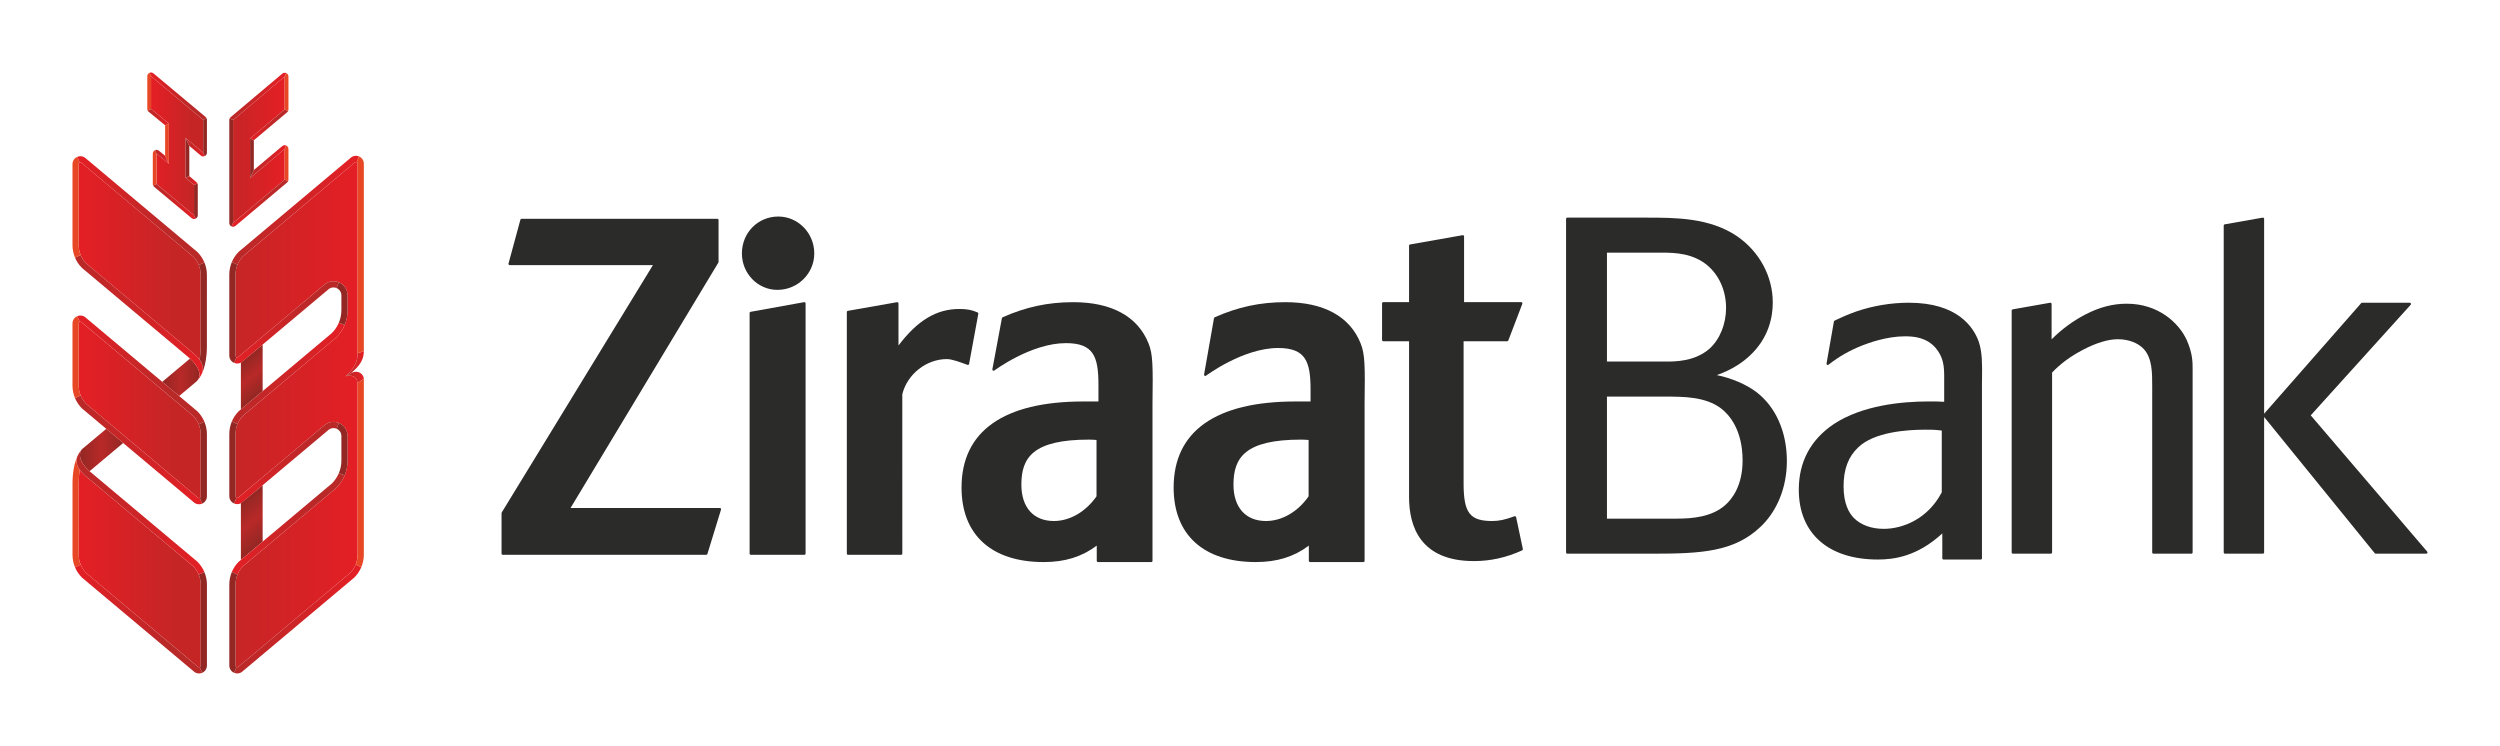
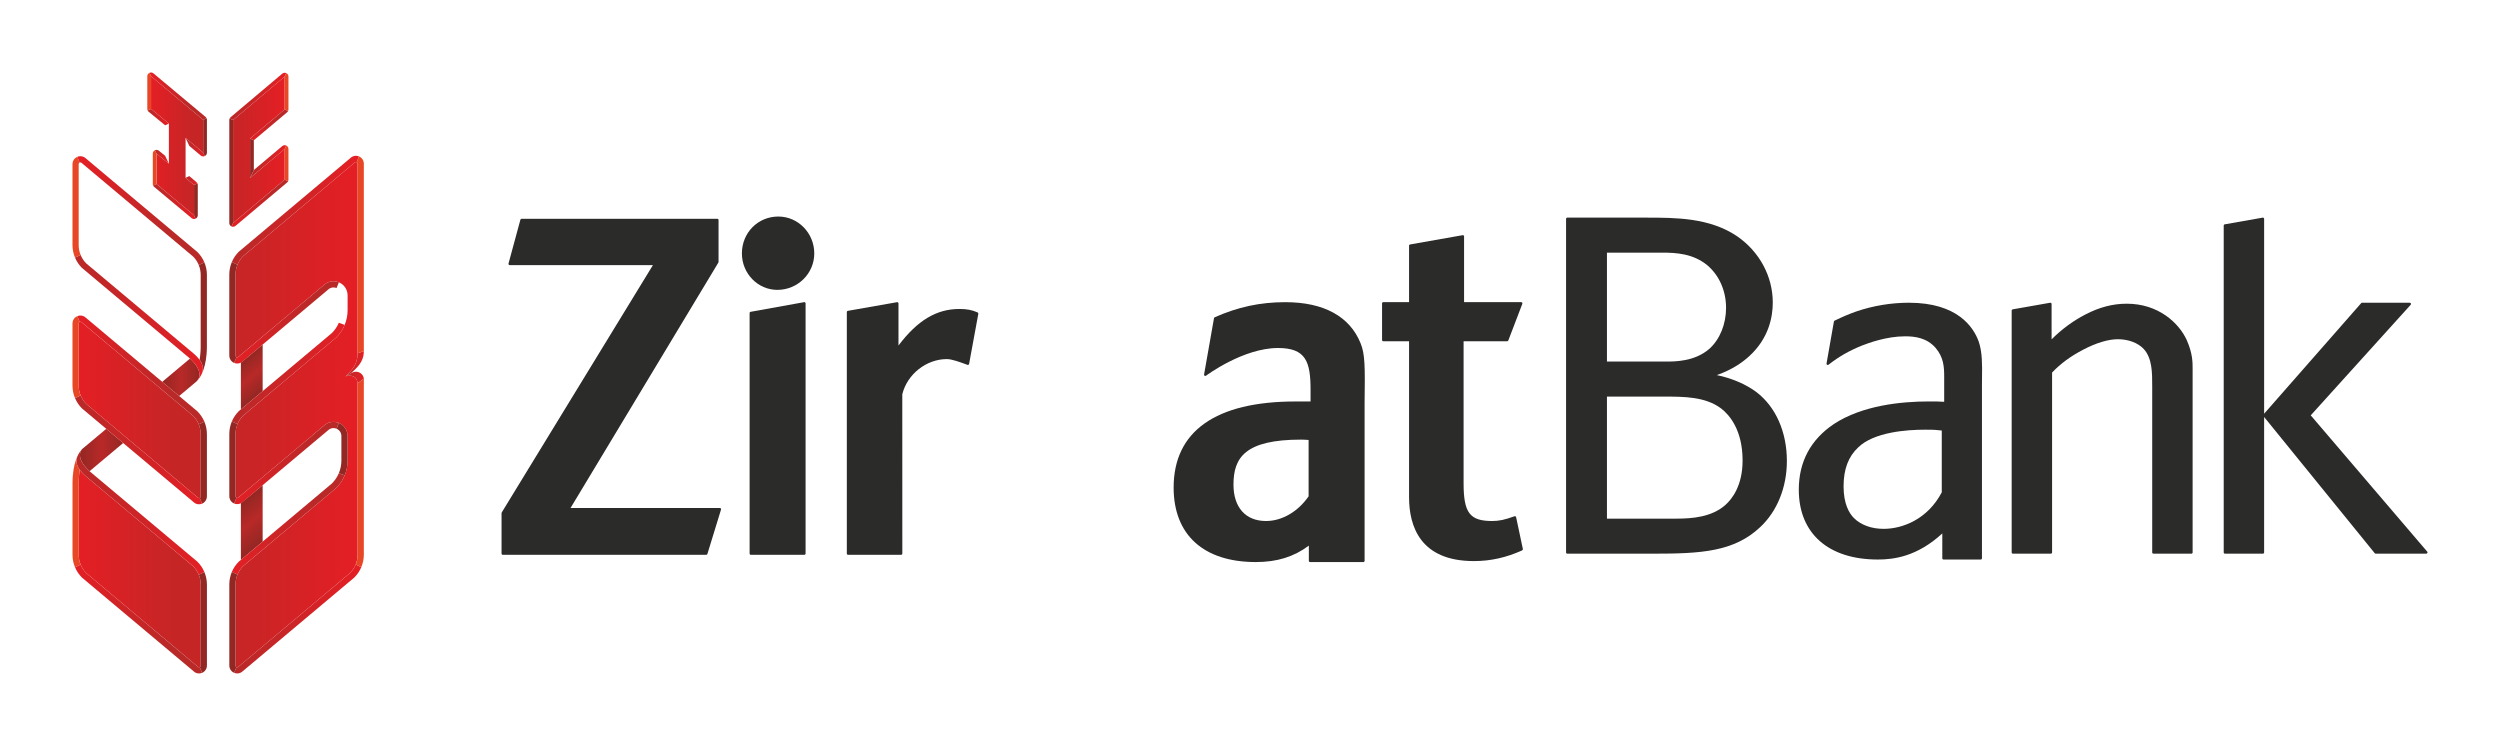
<svg xmlns="http://www.w3.org/2000/svg" xmlns:ns1="http://www.inkscape.org/namespaces/inkscape" xmlns:ns2="http://sodipodi.sourceforge.net/DTD/sodipodi-0.dtd" version="1.1" width="689.857" height="205.835" id="svg2" xml:space="preserve" ns1:version="0.91 r13725" ns2:docname="TC_ZiraatBank_CS5.svg">
  <ns2:namedview pagecolor="#ffffff" bordercolor="#666666" borderopacity="1" objecttolerance="10" gridtolerance="10" guidetolerance="10" ns1:pageopacity="0" ns1:pageshadow="2" ns1:window-width="1280" ns1:window-height="751" id="namedview4246" showgrid="false" fit-margin-top="20" fit-margin-left="20" fit-margin-right="20" fit-margin-bottom="20" ns1:zoom="0.73780408" ns1:cx="344.92324" ns1:cy="153.43869" ns1:window-x="0" ns1:window-y="0" ns1:window-maximized="1" ns1:current-layer="g884" />
  <defs id="defs6">
    <clipPath id="clipPath16">
-       <path d="m 138.39,346.964 c -0.047,-0.049 -0.109,-0.135 -0.109,-0.266 l 0,0 0,-17.853 c 0,-1.529 0.588,-2.963 1.656,-4.055 l 0,0 23.764,-19.938 0.055,-0.048 c 0.201,-0.176 0.707,-0.645 1.219,-1.29 l 0,0 c 0.068,0.405 0.126,0.848 0.168,1.333 l 0,0 c 0.039,0.428 0.06,0.878 0.07,1.339 l 0,0 c 0.002,0.133 0.002,16.049 0.002,16.049 l 0,0 c 0,1.524 -0.584,2.958 -1.649,4.041 l 0,0 c 0,0 -24.617,20.66 -24.644,20.688 l 0,0 c -0.049,0.051 -0.137,0.109 -0.264,0.109 l 0,0 c -0.129,0 -0.215,-0.058 -0.268,-0.109" ns1:connector-curvature="0" id="path18" />
-     </clipPath>
+       </clipPath>
    <linearGradient x1="0" y1="0" x2="1" y2="0" id="linearGradient24" gradientUnits="userSpaceOnUse" gradientTransform="matrix(26.934,0,0,-26.934,138.281,325.294)" spreadMethod="pad">
      <stop id="stop26" style="stop-color:#e41f25;stop-opacity:1" offset="0" />
      <stop id="stop28" style="stop-color:#c62526;stop-opacity:1" offset="0.765" />
      <stop id="stop30" style="stop-color:#c62526;stop-opacity:1" offset="1" />
    </linearGradient>
    <clipPath id="clipPath38">
      <path d="m 138.36,277.861 c -0.047,-0.563 -0.071,-1.151 -0.071,-1.743 l 0,0 0,-15.65 c 0,-1.518 0.584,-2.954 1.648,-4.036 l 0,0 24.555,-20.61 c 0.033,-0.026 0.063,-0.054 0.09,-0.082 l 0,0 c 0.049,-0.048 0.137,-0.11 0.264,-0.11 l 0,0 c 0.129,0 0.215,0.062 0.265,0.113 l 0,0 c 0.043,0.041 0.114,0.127 0.114,0.262 l 0,0 0,17.857 c 0,1.526 -0.593,2.965 -1.659,4.051 l 0,0 c 0,0 -23.771,19.948 -23.779,19.951 l 0,0 c -0.112,0.1 -0.687,0.601 -1.255,1.327 l 0,0 c -0.075,-0.405 -0.132,-0.846 -0.172,-1.33" ns1:connector-curvature="0" id="path40" />
    </clipPath>
    <linearGradient x1="0" y1="0" x2="1" y2="0" id="linearGradient46" gradientUnits="userSpaceOnUse" gradientTransform="matrix(26.936,0,0,-26.936,138.289,257.41)" spreadMethod="pad">
      <stop id="stop48" style="stop-color:#e41f25;stop-opacity:1" offset="0" />
      <stop id="stop50" style="stop-color:#c62526;stop-opacity:1" offset="0.765" />
      <stop id="stop52" style="stop-color:#c62526;stop-opacity:1" offset="1" />
    </linearGradient>
    <clipPath id="clipPath60">
      <path d="m 139.071,283.819 c -1.042,-1.205 -0.315,-2.68 0.474,-3.705 l 0,0 c 0.516,-0.666 1.05,-1.137 1.137,-1.21 l 0,0 7.421,6.228 -3.732,3.133 -5.3,-4.446 z" ns1:connector-curvature="0" id="path62" />
    </clipPath>
    <linearGradient x1="0" y1="0" x2="1" y2="0" id="linearGradient68" gradientUnits="userSpaceOnUse" gradientTransform="matrix(9.55,0,0,-9.55,138.554,283.584)" spreadMethod="pad">
      <stop id="stop70" style="stop-color:#932723;stop-opacity:1" offset="0" />
      <stop id="stop72" style="stop-color:#b82928;stop-opacity:1" offset="0.509" />
      <stop id="stop74" style="stop-color:#932723;stop-opacity:1" offset="1" />
    </linearGradient>
    <clipPath id="clipPath82">
      <path d="m 156.729,298.633 3.732,-3.128 3.695,3.102 c 1.434,1.251 0.653,2.882 -0.197,3.982 l 0,0 c -0.47,0.609 -0.957,1.057 -1.106,1.187 l 0,0 -6.124,-5.143 z" ns1:connector-curvature="0" id="path84" />
    </clipPath>
    <linearGradient x1="0" y1="0" x2="1" y2="0" id="linearGradient90" gradientUnits="userSpaceOnUse" gradientTransform="matrix(8.222,0,0,-8.222,156.729,299.641)" spreadMethod="pad">
      <stop id="stop92" style="stop-color:#932723;stop-opacity:1" offset="0" />
      <stop id="stop94" style="stop-color:#b82928;stop-opacity:1" offset="0.509" />
      <stop id="stop96" style="stop-color:#932723;stop-opacity:1" offset="1" />
    </linearGradient>
    <linearGradient x1="0" y1="0" x2="1" y2="0" id="linearGradient112" gradientUnits="userSpaceOnUse" gradientTransform="matrix(26.934,0,0,-26.934,138.281,292.44)" spreadMethod="pad">
      <stop id="stop114" style="stop-color:#e41f25;stop-opacity:1" offset="0" />
      <stop id="stop116" style="stop-color:#c62526;stop-opacity:1" offset="0.765" />
      <stop id="stop118" style="stop-color:#c62526;stop-opacity:1" offset="1" />
    </linearGradient>
    <linearGradient x1="0" y1="0" x2="1" y2="0" id="linearGradient134" gradientUnits="userSpaceOnUse" gradientTransform="matrix(28.047,0,0,-28.047,137.979,301.264)" spreadMethod="pad">
      <stop id="stop136" style="stop-color:#e41f25;stop-opacity:1" offset="0" />
      <stop id="stop138" style="stop-color:#b82928;stop-opacity:1" offset="0.765" />
      <stop id="stop140" style="stop-color:#b82928;stop-opacity:1" offset="1" />
    </linearGradient>
    <linearGradient x1="0" y1="0" x2="1" y2="0" id="linearGradient156" gradientUnits="userSpaceOnUse" gradientTransform="matrix(28.047,0,0,-28.047,137.475,283.622)" spreadMethod="pad">
      <stop id="stop158" style="stop-color:#b82928;stop-opacity:1" offset="0" />
      <stop id="stop160" style="stop-color:#e41f25;stop-opacity:1" offset="1" />
    </linearGradient>
    <clipPath id="clipPath168">
      <path d="m 0,595.28 793.701,0 L 793.701,0 0,0 0,595.28 Z" ns1:connector-curvature="0" id="path170" />
    </clipPath>
    <linearGradient x1="0" y1="0" x2="1" y2="0" id="linearGradient192" gradientUnits="userSpaceOnUse" gradientTransform="matrix(28.226,0,0,-28.226,137.806,270.061)" spreadMethod="pad">
      <stop id="stop194" style="stop-color:#b82928;stop-opacity:1" offset="0" />
      <stop id="stop196" style="stop-color:#e41f25;stop-opacity:1" offset="1" />
    </linearGradient>
    <clipPath id="clipPath204">
      <path d="m 0,595.28 793.701,0 L 793.701,0 0,0 0,595.28 Z" ns1:connector-curvature="0" id="path206" />
    </clipPath>
    <linearGradient x1="0" y1="0" x2="1" y2="0" id="linearGradient228" gradientUnits="userSpaceOnUse" gradientTransform="matrix(28.051,0,0,-28.051,137.477,246.272)" spreadMethod="pad">
      <stop id="stop230" style="stop-color:#e41f25;stop-opacity:1" offset="0" />
      <stop id="stop232" style="stop-color:#b82928;stop-opacity:1" offset="0.765" />
      <stop id="stop234" style="stop-color:#b82928;stop-opacity:1" offset="1" />
    </linearGradient>
    <linearGradient x1="0" y1="0" x2="1" y2="0" id="linearGradient250" gradientUnits="userSpaceOnUse" gradientTransform="matrix(28.223,0,0,-28.223,137.475,312.629)" spreadMethod="pad">
      <stop id="stop252" style="stop-color:#b82928;stop-opacity:1" offset="0" />
      <stop id="stop254" style="stop-color:#e41f25;stop-opacity:1" offset="1" />
    </linearGradient>
    <clipPath id="clipPath262">
      <path d="m 0,595.28 793.701,0 L 793.701,0 0,0 0,595.28 Z" ns1:connector-curvature="0" id="path264" />
    </clipPath>
    <linearGradient x1="0" y1="0" x2="1" y2="0" id="linearGradient286" gradientUnits="userSpaceOnUse" gradientTransform="matrix(28.049,0,0,-28.049,137.977,336.432)" spreadMethod="pad">
      <stop id="stop288" style="stop-color:#e41f25;stop-opacity:1" offset="0" />
      <stop id="stop290" style="stop-color:#b82928;stop-opacity:1" offset="0.765" />
      <stop id="stop292" style="stop-color:#b82928;stop-opacity:1" offset="1" />
    </linearGradient>
    <linearGradient x1="0" y1="0" x2="1" y2="0" id="linearGradient308" gradientUnits="userSpaceOnUse" gradientTransform="matrix(11.514,0,0,-11.514,154.254,350.753)" spreadMethod="pad">
      <stop id="stop310" style="stop-color:#e41f25;stop-opacity:1" offset="0" />
      <stop id="stop312" style="stop-color:#c62526;stop-opacity:1" offset="0.765" />
      <stop id="stop314" style="stop-color:#c62526;stop-opacity:1" offset="1" />
    </linearGradient>
    <clipPath id="clipPath322">
-       <path d="m 0,595.28 793.701,0 L 793.701,0 0,0 0,595.28 Z" ns1:connector-curvature="0" id="path324" />
-     </clipPath>
+       </clipPath>
    <linearGradient x1="0" y1="0" x2="1" y2="0" id="linearGradient346" gradientUnits="userSpaceOnUse" gradientTransform="matrix(12.607,0,0,-12.607,153.906,361.705)" spreadMethod="pad">
      <stop id="stop348" style="stop-color:#e41f25;stop-opacity:1" offset="0" />
      <stop id="stop350" style="stop-color:#b82928;stop-opacity:1" offset="0.765" />
      <stop id="stop352" style="stop-color:#b82928;stop-opacity:1" offset="1" />
    </linearGradient>
    <linearGradient x1="0" y1="0" x2="1" y2="0" id="linearGradient368" gradientUnits="userSpaceOnUse" gradientTransform="matrix(4.688,0,0,-4.688,153.506,357.08)" spreadMethod="pad">
      <stop id="stop370" style="stop-color:#b82928;stop-opacity:1" offset="0" />
      <stop id="stop372" style="stop-color:#e41f25;stop-opacity:1" offset="1" />
    </linearGradient>
    <linearGradient x1="0" y1="0" x2="1" y2="0" id="linearGradient388" gradientUnits="userSpaceOnUse" gradientTransform="matrix(4.232,0,0,-4.232,161.883,350.442)" spreadMethod="pad">
      <stop id="stop390" style="stop-color:#b82928;stop-opacity:1" offset="0" />
      <stop id="stop392" style="stop-color:#e41f25;stop-opacity:1" offset="1" />
    </linearGradient>
    <clipPath id="clipPath400">
      <path d="m 0,595.28 793.701,0 L 793.701,0 0,0 0,595.28 Z" ns1:connector-curvature="0" id="path402" />
    </clipPath>
    <linearGradient x1="0" y1="0" x2="1" y2="0" id="linearGradient424" gradientUnits="userSpaceOnUse" gradientTransform="matrix(3.078,0,0,-3.078,155.115,348.316)" spreadMethod="pad">
      <stop id="stop426" style="stop-color:#b82928;stop-opacity:1" offset="0" />
      <stop id="stop428" style="stop-color:#e41f25;stop-opacity:1" offset="1" />
    </linearGradient>
    <linearGradient x1="0" y1="0" x2="1" y2="0" id="linearGradient444" gradientUnits="userSpaceOnUse" gradientTransform="matrix(9.379,0,0,-9.379,154.717,338.442)" spreadMethod="pad">
      <stop id="stop446" style="stop-color:#b82928;stop-opacity:1" offset="0" />
      <stop id="stop448" style="stop-color:#e41f25;stop-opacity:1" offset="1" />
    </linearGradient>
    <linearGradient x1="0" y1="0" x2="1" y2="0" id="linearGradient464" gradientUnits="userSpaceOnUse" gradientTransform="matrix(2.613,0,0,-2.613,161.883,343.072)" spreadMethod="pad">
      <stop id="stop466" style="stop-color:#b82928;stop-opacity:1" offset="0" />
      <stop id="stop468" style="stop-color:#e41f25;stop-opacity:1" offset="1" />
    </linearGradient>
    <clipPath id="clipPath476">
      <path d="m 0,595.28 793.701,0 L 793.701,0 0,0 0,595.28 Z" ns1:connector-curvature="0" id="path478" />
    </clipPath>
    <linearGradient x1="0" y1="0" x2="1" y2="0" id="linearGradient500" gradientUnits="userSpaceOnUse" gradientTransform="matrix(-6.166,7.347,-7.347,-6.166,179.557,263.921)" spreadMethod="pad">
      <stop id="stop502" style="stop-color:#932723;stop-opacity:1" offset="0" />
      <stop id="stop504" style="stop-color:#b82928;stop-opacity:1" offset="0.509" />
      <stop id="stop506" style="stop-color:#932723;stop-opacity:1" offset="1" />
    </linearGradient>
    <linearGradient x1="0" y1="0" x2="1" y2="0" id="linearGradient522" gradientUnits="userSpaceOnUse" gradientTransform="matrix(-5.084,6.058,-6.058,-5.084,179.022,296.689)" spreadMethod="pad">
      <stop id="stop524" style="stop-color:#932723;stop-opacity:1" offset="0" />
      <stop id="stop526" style="stop-color:#b82928;stop-opacity:1" offset="0.509" />
      <stop id="stop528" style="stop-color:#932723;stop-opacity:1" offset="1" />
    </linearGradient>
    <linearGradient x1="0" y1="0" x2="1" y2="0" id="linearGradient544" gradientUnits="userSpaceOnUse" gradientTransform="matrix(26.955,0,0,-26.955,172.904,291.397)" spreadMethod="pad">
      <stop id="stop546" style="stop-color:#c62526;stop-opacity:1" offset="0" />
      <stop id="stop548" style="stop-color:#e41f25;stop-opacity:1" offset="1" />
    </linearGradient>
    <linearGradient x1="0" y1="0" x2="1" y2="0" id="linearGradient564" gradientUnits="userSpaceOnUse" gradientTransform="matrix(23.125,0,0,-23.125,172.598,311.762)" spreadMethod="pad">
      <stop id="stop566" style="stop-color:#e41f25;stop-opacity:1" offset="0" />
      <stop id="stop568" style="stop-color:#b82928;stop-opacity:1" offset="0.765" />
      <stop id="stop570" style="stop-color:#b82928;stop-opacity:1" offset="1" />
    </linearGradient>
    <linearGradient x1="0" y1="0" x2="1" y2="0" id="linearGradient586" gradientUnits="userSpaceOnUse" gradientTransform="matrix(24.91,0,0,-24.91,172.092,300.488)" spreadMethod="pad">
      <stop id="stop588" style="stop-color:#b82928;stop-opacity:1" offset="0" />
      <stop id="stop590" style="stop-color:#e41f25;stop-opacity:1" offset="1" />
    </linearGradient>
    <linearGradient x1="0" y1="0" x2="1" y2="0" id="linearGradient606" gradientUnits="userSpaceOnUse" gradientTransform="matrix(23.125,0,0,-23.125,172.598,280.72)" spreadMethod="pad">
      <stop id="stop608" style="stop-color:#e41f25;stop-opacity:1" offset="0" />
      <stop id="stop610" style="stop-color:#b82928;stop-opacity:1" offset="0.765" />
      <stop id="stop612" style="stop-color:#b82928;stop-opacity:1" offset="1" />
    </linearGradient>
    <linearGradient x1="0" y1="0" x2="1" y2="0" id="linearGradient628" gradientUnits="userSpaceOnUse" gradientTransform="matrix(24.91,0,0,-24.91,172.092,267.276)" spreadMethod="pad">
      <stop id="stop630" style="stop-color:#e41f25;stop-opacity:1" offset="0" />
      <stop id="stop632" style="stop-color:#b82928;stop-opacity:1" offset="0.765" />
      <stop id="stop634" style="stop-color:#b82928;stop-opacity:1" offset="1" />
    </linearGradient>
    <linearGradient x1="0" y1="0" x2="1" y2="0" id="linearGradient650" gradientUnits="userSpaceOnUse" gradientTransform="matrix(28.07,0,0,-28.07,172.598,246.287)" spreadMethod="pad">
      <stop id="stop652" style="stop-color:#b82928;stop-opacity:1" offset="0" />
      <stop id="stop654" style="stop-color:#e41f25;stop-opacity:1" offset="1" />
    </linearGradient>
    <linearGradient x1="0" y1="0" x2="1" y2="0" id="linearGradient670" gradientUnits="userSpaceOnUse" gradientTransform="matrix(4.016,0,0,-4.016,197.215,302.646)" spreadMethod="pad">
      <stop id="stop672" style="stop-color:#b82928;stop-opacity:1" offset="0" />
      <stop id="stop674" style="stop-color:#e41f25;stop-opacity:1" offset="1" />
    </linearGradient>
    <linearGradient x1="0" y1="0" x2="1" y2="0" id="linearGradient690" gradientUnits="userSpaceOnUse" gradientTransform="matrix(28.072,0,0,-28.072,172.092,336.515)" spreadMethod="pad">
      <stop id="stop692" style="stop-color:#b82928;stop-opacity:1" offset="0" />
      <stop id="stop694" style="stop-color:#e41f25;stop-opacity:1" offset="1" />
    </linearGradient>
    <clipPath id="clipPath702">
      <path d="m 0,595.28 793.701,0 L 793.701,0 0,0 0,595.28 Z" ns1:connector-curvature="0" id="path704" />
    </clipPath>
    <linearGradient x1="0" y1="0" x2="1" y2="0" id="linearGradient726" gradientUnits="userSpaceOnUse" gradientTransform="matrix(4.016,0,0,-4.016,197.215,299.596)" spreadMethod="pad">
      <stop id="stop728" style="stop-color:#b82928;stop-opacity:1" offset="0" />
      <stop id="stop730" style="stop-color:#e41f25;stop-opacity:1" offset="1" />
    </linearGradient>
    <clipPath id="clipPath738">
      <path d="m 0,595.28 793.701,0 L 793.701,0 0,0 0,595.28 Z" ns1:connector-curvature="0" id="path740" />
    </clipPath>
    <linearGradient x1="0" y1="0" x2="1" y2="0" id="linearGradient774" gradientUnits="userSpaceOnUse" gradientTransform="matrix(11.395,0,0,-11.395,172.361,349.865)" spreadMethod="pad">
      <stop id="stop776" style="stop-color:#c62526;stop-opacity:1" offset="0" />
      <stop id="stop778" style="stop-color:#e41f25;stop-opacity:1" offset="1" />
    </linearGradient>
    <clipPath id="clipPath786">
      <path d="m 0,595.28 793.701,0 L 793.701,0 0,0 0,595.28 Z" ns1:connector-curvature="0" id="path788" />
    </clipPath>
    <linearGradient x1="0" y1="0" x2="1" y2="0" id="linearGradient810" gradientUnits="userSpaceOnUse" gradientTransform="matrix(8.393,0,0,-8.393,176.117,355.369)" spreadMethod="pad">
      <stop id="stop812" style="stop-color:#e41f25;stop-opacity:1" offset="0" />
      <stop id="stop814" style="stop-color:#b82928;stop-opacity:1" offset="0.765" />
      <stop id="stop816" style="stop-color:#b82928;stop-opacity:1" offset="1" />
    </linearGradient>
    <linearGradient x1="0" y1="0" x2="1" y2="0" id="linearGradient832" gradientUnits="userSpaceOnUse" gradientTransform="matrix(7.992,0,0,-7.992,176.117,347.249)" spreadMethod="pad">
      <stop id="stop834" style="stop-color:#b82928;stop-opacity:1" offset="0" />
      <stop id="stop836" style="stop-color:#e41f25;stop-opacity:1" offset="1" />
    </linearGradient>
    <linearGradient x1="0" y1="0" x2="1" y2="0" id="linearGradient852" gradientUnits="userSpaceOnUse" gradientTransform="matrix(12.5,0,0,-12.5,172.01,338.071)" spreadMethod="pad">
      <stop id="stop854" style="stop-color:#e41f25;stop-opacity:1" offset="0" />
      <stop id="stop856" style="stop-color:#b82928;stop-opacity:1" offset="0.765" />
      <stop id="stop858" style="stop-color:#b82928;stop-opacity:1" offset="1" />
    </linearGradient>
    <linearGradient x1="0" y1="0" x2="1" y2="0" id="linearGradient874" gradientUnits="userSpaceOnUse" gradientTransform="matrix(12.5,0,0,-12.5,171.609,361.647)" spreadMethod="pad">
      <stop id="stop876" style="stop-color:#b82928;stop-opacity:1" offset="0" />
      <stop id="stop878" style="stop-color:#e41f25;stop-opacity:1" offset="1" />
    </linearGradient>
    <clipPath id="clipPath886">
      <path d="m 0,595.28 793.701,0 L 793.701,0 0,0 0,595.28 Z" ns1:connector-curvature="0" id="path888" />
    </clipPath>
  </defs>
  <g transform="matrix(1.25,0,0,-1.25,-151.14,478.661)" id="g10">
    <g id="g12">
      <g clip-path="url(#clipPath16)" id="g14">
        <g id="g20">
          <g id="g22">
            <path d="m 138.39,346.964 c -0.047,-0.049 -0.109,-0.135 -0.109,-0.266 l 0,0 0,-17.853 c 0,-1.529 0.588,-2.963 1.656,-4.055 l 0,0 23.764,-19.938 0.055,-0.048 c 0.201,-0.176 0.707,-0.645 1.219,-1.29 l 0,0 c 0.068,0.405 0.126,0.848 0.168,1.333 l 0,0 c 0.039,0.428 0.06,0.878 0.07,1.339 l 0,0 c 0.002,0.133 0.002,16.049 0.002,16.049 l 0,0 c 0,1.524 -0.584,2.958 -1.649,4.041 l 0,0 c 0,0 -24.617,20.66 -24.644,20.688 l 0,0 c -0.049,0.051 -0.137,0.109 -0.264,0.109 l 0,0 c -0.129,0 -0.215,-0.058 -0.268,-0.109" ns1:connector-curvature="0" id="path32" style="fill:url(#linearGradient24);stroke:none" />
          </g>
        </g>
      </g>
    </g>
    <g id="g34">
      <g clip-path="url(#clipPath38)" id="g36">
        <g id="g42">
          <g id="g44">
            <path d="m 138.36,277.861 c -0.047,-0.563 -0.071,-1.151 -0.071,-1.743 l 0,0 0,-15.65 c 0,-1.518 0.584,-2.954 1.648,-4.036 l 0,0 24.555,-20.61 c 0.033,-0.026 0.063,-0.054 0.09,-0.082 l 0,0 c 0.049,-0.048 0.137,-0.11 0.264,-0.11 l 0,0 c 0.129,0 0.215,0.062 0.265,0.113 l 0,0 c 0.043,0.041 0.114,0.127 0.114,0.262 l 0,0 0,17.857 c 0,1.526 -0.593,2.965 -1.659,4.051 l 0,0 c 0,0 -23.771,19.948 -23.779,19.951 l 0,0 c -0.112,0.1 -0.687,0.601 -1.255,1.327 l 0,0 c -0.075,-0.405 -0.132,-0.846 -0.172,-1.33" ns1:connector-curvature="0" id="path54" style="fill:url(#linearGradient46);stroke:none" />
          </g>
        </g>
      </g>
    </g>
    <g id="g56">
      <g clip-path="url(#clipPath60)" id="g58">
        <g id="g64">
          <g id="g66">
            <path d="m 139.071,283.819 c -1.042,-1.205 -0.315,-2.68 0.474,-3.705 l 0,0 c 0.516,-0.666 1.05,-1.137 1.137,-1.21 l 0,0 7.421,6.228 -3.732,3.133 -5.3,-4.446 z" ns1:connector-curvature="0" id="path76" style="fill:url(#linearGradient68);stroke:none" />
          </g>
        </g>
      </g>
    </g>
    <g id="g78">
      <g clip-path="url(#clipPath82)" id="g80">
        <g id="g86">
          <g id="g88">
            <path d="m 156.729,298.633 3.732,-3.128 3.695,3.102 c 1.434,1.251 0.653,2.882 -0.197,3.982 l 0,0 c -0.47,0.609 -0.957,1.057 -1.106,1.187 l 0,0 -6.124,-5.143 z" ns1:connector-curvature="0" id="path98" style="fill:url(#linearGradient90);stroke:none" />
          </g>
        </g>
      </g>
    </g>
    <g id="g100">
      <g id="g102">
        <g id="g108">
          <g id="g110">
            <path d="m 138.39,311.796 c -0.047,-0.051 -0.109,-0.139 -0.109,-0.266 l 0,0 0,-13.703 c 0,-1.525 0.588,-2.963 1.656,-4.051 l 0,0 24.551,-20.611 c 0.034,-0.028 0.063,-0.051 0.086,-0.08 l 0,0 c 0.055,-0.051 0.139,-0.111 0.265,-0.111 l 0,0 c 0.13,0 0.216,0.06 0.267,0.111 l 0,0 c 0.05,0.051 0.109,0.137 0.109,0.266 l 0,0 0,13.715 c 0,1.524 -0.584,2.954 -1.649,4.038 l 0,0 -24.557,20.612 c -0.03,0.025 -0.06,0.052 -0.087,0.08 l 0,0 c -0.049,0.049 -0.137,0.112 -0.264,0.112 l 0,0 c -0.129,0 -0.215,-0.063 -0.268,-0.112" ns1:connector-curvature="0" id="path120" style="fill:url(#linearGradient112);stroke:none" />
          </g>
        </g>
      </g>
    </g>
    <g id="g122">
      <g id="g124">
        <g id="g130">
          <g id="g132">
            <path d="m 137.978,313.138 0.514,-1.268 c 0.047,0.02 0.1,0.038 0.166,0.038 l 0,0 c 0.064,0 0.117,-0.018 0.161,-0.038 l 0,0 c 0.045,-0.024 0.075,-0.051 0.103,-0.074 l 0,0 c 0.014,-0.013 24.644,-20.692 24.644,-20.692 l 0,0 c 0.536,-0.539 0.941,-1.172 1.225,-1.853 l 0,0 1.235,0.598 c -0.362,0.849 -0.883,1.619 -1.53,2.268 l 0,0 -24.605,20.646 c -0.159,0.162 -0.346,0.288 -0.557,0.375 l 0,0 c -0.208,0.09 -0.435,0.138 -0.676,0.138 l 0,0 c -0.24,0 -0.473,-0.048 -0.68,-0.138" ns1:connector-curvature="0" id="path142" style="fill:url(#linearGradient134);stroke:none" />
          </g>
        </g>
      </g>
    </g>
    <g id="g144">
      <g id="g146">
        <g id="g152">
          <g id="g154">
            <path d="m 137.475,295.042 c 0.359,-0.854 0.885,-1.627 1.531,-2.277 l 0,0 24.6,-20.646 c 0.16,-0.159 0.347,-0.286 0.556,-0.376 l 0,0 c 0.209,-0.092 0.44,-0.136 0.677,-0.136 l 0,0 c 0.243,0 0.471,0.044 0.683,0.136 l 0,0 -0.516,1.269 c -0.047,-0.023 -0.1,-0.038 -0.167,-0.038 l 0,0 c -0.062,0 -0.115,0.015 -0.162,0.038 l 0,0 c -0.042,0.02 -0.073,0.05 -0.103,0.073 l 0,0 c -0.012,0.014 -24.637,20.691 -24.637,20.691 l 0,0 c -0.535,0.546 -0.946,1.176 -1.226,1.861 l 0,0 -1.236,-0.595 z" ns1:connector-curvature="0" id="path162" style="fill:url(#linearGradient156);stroke:none" />
          </g>
        </g>
      </g>
    </g>
    <g id="g164">
      <g clip-path="url(#clipPath168)" id="g166">
        <g transform="translate(164.791,289.251)" id="g172">
          <path d="m 0,0 c 0.279,-0.686 0.424,-1.422 0.424,-2.186 l 0,-6.857 0,-6.857 c 0,-0.065 -0.014,-0.118 -0.033,-0.161 -0.022,-0.044 -0.051,-0.078 -0.077,-0.105 -0.025,-0.023 -0.06,-0.051 -0.099,-0.072 l 0.515,-1.27 c 0.207,0.09 0.395,0.217 0.553,0.375 0.16,0.158 0.287,0.344 0.375,0.553 0.088,0.207 0.139,0.437 0.139,0.68 l 0,6.857 0,6.857 c 0,0.987 -0.203,1.928 -0.563,2.784 L 0,0 Z" ns1:connector-curvature="0" id="path174" style="fill:#932723;fill-opacity:1;fill-rule:nonzero;stroke:none" />
        </g>
        <g transform="translate(138.492,311.87)" id="g176">
          <path d="M 0,0 C -0.043,-0.023 -0.074,-0.051 -0.102,-0.074 -0.123,-0.1 -0.152,-0.135 -0.174,-0.18 -0.195,-0.223 -0.211,-0.275 -0.211,-0.34 l 0,-13.703 c 0,-0.76 0.147,-1.502 0.43,-2.189 l -1.237,-0.596 c -0.361,0.857 -0.562,1.799 -0.562,2.785 l 0,13.703 c 0,0.24 0.049,0.473 0.137,0.682 0.088,0.207 0.216,0.394 0.373,0.551 0.16,0.162 0.347,0.289 0.556,0.375 L 0,0 Z" ns1:connector-curvature="0" id="path178" style="fill:#e74724;fill-opacity:1;fill-rule:nonzero;stroke:none" />
        </g>
      </g>
    </g>
    <g id="g180">
      <g id="g182">
        <g id="g188">
          <g id="g190">
            <path d="m 137.99,282.182 c 0,0 -0.668,-1.437 0.539,-2.991 l 0,0 c 0.256,-0.321 0.51,-0.602 0.725,-0.819 l 0,0 c 0.216,-0.222 0.391,-0.383 0.492,-0.471 l 0,0 23.82,-19.988 c 0.536,-0.545 0.948,-1.174 1.227,-1.859 l 0,0 1.238,0.594 c -0.363,0.855 -0.888,1.629 -1.535,2.275 l 0,0 c 0,0 -23.83,19.998 -23.848,20.008 l 0,0 c -0.072,0.064 -0.23,0.207 -0.429,0.412 l 0,0 c -0.198,0.203 -0.442,0.467 -0.674,0.771 l 0,0 c -0.426,0.553 -0.833,1.235 -0.955,1.936 l 0,0 c -0.123,0.705 0.062,1.394 0.775,2.017 l 0,0 c 0,0 -0.752,-0.503 -1.375,-1.885" ns1:connector-curvature="0" id="path198" style="fill:url(#linearGradient192);stroke:none" />
          </g>
        </g>
      </g>
    </g>
    <g id="g200">
      <g clip-path="url(#clipPath204)" id="g202">
        <g transform="translate(137.99,282.183)" id="g208">
          <path d="M 0,0 C 0,0 -0.668,-1.437 0.539,-2.992 0.502,-3.193 0.473,-3.406 0.441,-3.629 0.416,-3.854 0.391,-4.082 0.369,-4.326 0.35,-4.539 0.334,-4.758 0.322,-4.984 0.312,-5.207 0.305,-5.432 0.301,-5.666 c 0,-0.064 -0.002,-16.049 -0.002,-16.049 0,-0.76 0.142,-1.498 0.424,-2.183 l -1.237,-0.596 c -0.361,0.855 -0.56,1.793 -0.56,2.779 0,0 0.004,16.008 0.004,16.078 0.008,0.252 0.015,0.5 0.027,0.735 0.014,0.24 0.027,0.474 0.047,0.695 C -0.834,-2.305 -0.43,-0.945 0,0" ns1:connector-curvature="0" id="path210" style="fill:#e74724;fill-opacity:1;fill-rule:nonzero;stroke:none" />
        </g>
        <g transform="translate(164.793,256.054)" id="g212">
          <path d="m 0,0 c 0.281,-0.687 0.432,-1.43 0.432,-2.191 l 0,-17.858 c 0,-0.064 -0.02,-0.115 -0.039,-0.16 -0.022,-0.043 -0.049,-0.076 -0.075,-0.105 -0.021,-0.028 -0.058,-0.053 -0.103,-0.075 l 0.519,-1.267 c 0.207,0.086 0.393,0.215 0.553,0.373 0.158,0.16 0.285,0.347 0.375,0.554 0.088,0.209 0.137,0.44 0.137,0.68 l 0,17.858 c 0,0.988 -0.203,1.929 -0.561,2.785 L 0,0 Z" ns1:connector-curvature="0" id="path214" style="fill:#932723;fill-opacity:1;fill-rule:nonzero;stroke:none" />
        </g>
      </g>
    </g>
    <g id="g216">
      <g id="g218">
        <g id="g224">
          <g id="g226">
            <path d="m 137.477,257.689 c 0.362,-0.852 0.886,-1.622 1.529,-2.268 l 0,0 24.608,-20.651 c 0.157,-0.158 0.343,-0.287 0.55,-0.372 l 0,0 c 0.213,-0.088 0.44,-0.137 0.682,-0.137 l 0,0 c 0.244,0 0.47,0.049 0.681,0.137 l 0,0 -0.519,1.267 c -0.043,-0.017 -0.1,-0.035 -0.162,-0.035 l 0,0 c -0.063,0 -0.115,0.018 -0.159,0.035 l 0,0 c -0.046,0.022 -0.082,0.047 -0.105,0.075 l 0,0 c -0.013,0.015 -24.645,20.689 -24.645,20.689 l 0,0 c -0.535,0.544 -0.946,1.173 -1.225,1.855 l 0,0 -1.235,-0.595 z" ns1:connector-curvature="0" id="path236" style="fill:url(#linearGradient228);stroke:none" />
          </g>
        </g>
      </g>
    </g>
    <g id="g238">
      <g id="g240">
        <g id="g246">
          <g id="g248">
            <path d="m 137.475,326.057 c 0.359,-0.859 0.885,-1.629 1.531,-2.273 l 0,0 c 0,0 23.834,-20 23.847,-20.008 l 0,0 c 0.073,-0.068 0.229,-0.209 0.432,-0.414 l 0,0 c 0.195,-0.207 0.438,-0.469 0.674,-0.773 l 0,0 c 0.426,-0.551 0.832,-1.233 0.955,-1.936 l 0,0 c 0.123,-0.701 -0.039,-1.419 -0.758,-2.046 l 0,0 c 0,0 0.737,0.532 1.356,1.914 l 0,0 c 0,0 0.669,1.439 -0.537,2.993 l 0,0 c -0.256,0.323 -0.51,0.602 -0.725,0.821 l 0,0 c -0.215,0.22 -0.392,0.379 -0.494,0.469 l 0,0 -23.819,19.986 c -0.535,0.545 -0.946,1.176 -1.226,1.861 l 0,0 -1.236,-0.594 z" ns1:connector-curvature="0" id="path256" style="fill:url(#linearGradient250);stroke:none" />
          </g>
        </g>
      </g>
    </g>
    <g id="g258">
      <g clip-path="url(#clipPath262)" id="g260">
        <g transform="translate(165.512,300.521)" id="g266">
          <path d="m 0,0 c 0,0 0.67,1.439 -0.537,2.994 0.035,0.201 0.066,0.414 0.096,0.635 0.025,0.225 0.05,0.455 0.072,0.697 0.021,0.215 0.033,0.434 0.047,0.658 0.01,0.223 0.015,0.452 0.023,0.682 0,0.066 0.002,4.078 0.002,8.074 l 0,7.975 c 0,0.762 -0.144,1.5 -0.424,2.183 l 1.235,0.596 c 0.359,-0.851 0.562,-1.791 0.562,-2.779 0,0 0,-3.985 -0.002,-7.985 C 1.074,9.729 1.07,5.709 1.07,5.641 1.066,5.385 1.057,5.139 1.045,4.902 1.031,4.664 1.014,4.436 0.998,4.209 0.836,2.305 0.428,0.949 0,0" ns1:connector-curvature="0" id="path268" style="fill:#932723;fill-opacity:1;fill-rule:nonzero;stroke:none" />
        </g>
        <g transform="translate(138.711,326.651)" id="g270">
          <path d="m 0,0 c -0.283,0.686 -0.43,1.428 -0.43,2.193 l 0,8.926 0,8.928 c 0,0.066 0.016,0.115 0.037,0.164 0.022,0.043 0.051,0.076 0.073,0.101 0.027,0.028 0.058,0.053 0.101,0.077 l -0.515,1.265 C -0.941,21.566 -1.129,21.441 -1.289,21.281 -1.445,21.125 -1.574,20.936 -1.662,20.729 -1.75,20.518 -1.799,20.287 -1.799,20.047 l 0,-8.928 0,-8.926 c 0,-0.99 0.201,-1.929 0.563,-2.787 L 0,0 Z" ns1:connector-curvature="0" id="path272" style="fill:#e74724;fill-opacity:1;fill-rule:nonzero;stroke:none" />
        </g>
      </g>
    </g>
    <g id="g274">
      <g id="g276">
        <g id="g282">
          <g id="g284">
            <path d="m 137.976,348.305 0.516,-1.265 c 0.047,0.022 0.1,0.033 0.166,0.033 l 0,0 c 0.064,0 0.117,-0.011 0.161,-0.033 l 0,0 c 0.045,-0.023 0.075,-0.049 0.103,-0.076 l 0,0 c 0.014,-0.014 24.644,-20.688 24.644,-20.688 l 0,0 c 0.534,-0.541 0.941,-1.174 1.225,-1.858 l 0,0 1.235,0.596 c -0.362,0.856 -0.883,1.622 -1.53,2.272 l 0,0 -24.605,20.647 c -0.159,0.16 -0.346,0.285 -0.557,0.372 l 0,0 c -0.208,0.09 -0.435,0.139 -0.676,0.139 l 0,0 c -0.24,0 -0.473,-0.049 -0.682,-0.139" ns1:connector-curvature="0" id="path294" style="fill:url(#linearGradient286);stroke:none" />
          </g>
        </g>
      </g>
    </g>
    <g id="g296">
      <g id="g298">
        <g id="g304">
          <g id="g306">
            <path d="m 154.254,358.891 3.939,-3.238 0,-8.869 -2.726,2.241 0,-6.719 8.281,-6.905 0,6.686 -1.865,1.588 0,8.81 3.884,-3.263 0,7.257 -11.513,9.626 0,-7.214 z" ns1:connector-curvature="0" id="path316" style="fill:url(#linearGradient308);stroke:none" />
          </g>
        </g>
      </g>
    </g>
    <g id="g318">
      <g clip-path="url(#clipPath322)" id="g320">
        <g transform="translate(161.883,343.675)" id="g326">
          <path d="M 0,0 0,8.813 0.822,7.047 0.822,0.383 0,0 Z" ns1:connector-curvature="0" id="path328" style="fill:#932723;fill-opacity:1;fill-rule:nonzero;stroke:none" />
        </g>
        <g transform="translate(158.193,355.655)" id="g330">
          <path d="m 0,0 0,-8.871 -0.828,1.752 0,6.732 L 0,0 Z" ns1:connector-curvature="0" id="path332" style="fill:#e74724;fill-opacity:1;fill-rule:nonzero;stroke:none" />
        </g>
      </g>
    </g>
    <g id="g334">
      <g id="g336">
        <g id="g342">
          <g id="g344">
            <path d="m 154.078,366.911 c -0.058,-0.013 -0.117,-0.031 -0.172,-0.06 l 0,0 0.348,-0.744 11.513,-9.626 0.747,0.348 c -0.049,0.107 -0.124,0.203 -0.217,0.283 l 0,0 -11.514,9.624 c -0.072,0.063 -0.158,0.113 -0.252,0.145 l 0,0 c -0.087,0.032 -0.181,0.048 -0.277,0.048 l 0,0 c -0.061,0 -0.117,-0.004 -0.176,-0.018" ns1:connector-curvature="0" id="path354" style="fill:url(#linearGradient346);stroke:none" />
          </g>
        </g>
      </g>
    </g>
    <g id="g356">
      <g id="g358">
        <g id="g364">
          <g id="g366">
            <path d="m 153.506,358.544 c 0.05,-0.105 0.127,-0.205 0.22,-0.286 l 0,0 3.639,-2.989 0.828,0.387 -3.939,3.235 -0.748,-0.347 z" ns1:connector-curvature="0" id="path374" style="fill:url(#linearGradient368);stroke:none" />
          </g>
        </g>
      </g>
    </g>
    <g id="g376">
      <g id="g378">
        <g id="g384">
          <g id="g386">
            <path d="m 162.705,350.722 2.533,-2.133 c 0.075,-0.062 0.159,-0.112 0.247,-0.145 l 0,0 c 0.093,-0.029 0.187,-0.047 0.282,-0.047 l 0,0 c 0.057,0 0.116,0.008 0.177,0.022 l 0,0 c 0.058,0.01 0.115,0.031 0.171,0.056 l 0,0 -0.348,0.748 -3.884,3.265 0.822,-1.766 z" ns1:connector-curvature="0" id="path394" style="fill:url(#linearGradient388);stroke:none" />
          </g>
        </g>
      </g>
    </g>
    <g id="g396">
      <g clip-path="url(#clipPath400)" id="g398">
        <g transform="translate(163.748,335.405)" id="g404">
          <path d="M 0,0 0,6.682 0.748,7.027 C 0.797,6.92 0.824,6.803 0.824,6.682 L 0.824,0 C 0.824,-0.16 0.779,-0.314 0.695,-0.441 0.611,-0.574 0.494,-0.68 0.348,-0.748 L 0,0 Z" ns1:connector-curvature="0" id="path406" style="fill:#932723;fill-opacity:1;fill-rule:nonzero;stroke:none" />
        </g>
        <g transform="translate(155.467,349.024)" id="g408">
          <path d="m 0,0 0,-6.719 -0.75,-0.347 c -0.049,0.107 -0.074,0.224 -0.074,0.347 l 0,6.719 c 0,0.158 0.049,0.311 0.127,0.441 0.082,0.129 0.201,0.237 0.345,0.303 L 0,0 Z" ns1:connector-curvature="0" id="path410" style="fill:#e74724;fill-opacity:1;fill-rule:nonzero;stroke:none" />
        </g>
      </g>
    </g>
    <g id="g412">
      <g id="g414">
        <g id="g420">
          <g id="g422">
            <path d="m 155.287,349.829 c -0.06,-0.013 -0.115,-0.033 -0.172,-0.06 l 0,0 0.352,-0.744 2.726,-2.241 -0.828,1.752 -1.373,1.123 c -0.074,0.063 -0.16,0.11 -0.248,0.143 l 0,0 c -0.09,0.031 -0.185,0.047 -0.277,0.047 l 0,0 c -0.063,0 -0.122,-0.006 -0.18,-0.02" ns1:connector-curvature="0" id="path430" style="fill:url(#linearGradient424);stroke:none" />
          </g>
        </g>
      </g>
    </g>
    <g id="g432">
      <g id="g434">
        <g id="g440">
          <g id="g442">
            <path d="m 154.717,341.958 c 0.052,-0.109 0.127,-0.205 0.222,-0.283 l 0,0 8.281,-6.905 c 0.075,-0.062 0.159,-0.11 0.249,-0.142 l 0,0 c 0.088,-0.033 0.183,-0.049 0.279,-0.049 l 0,0 c 0.058,0 0.117,0.006 0.176,0.019 l 0,0 c 0.059,0.014 0.117,0.032 0.172,0.059 l 0,0 -0.348,0.749 -8.281,6.9 -0.75,-0.348 z" ns1:connector-curvature="0" id="path450" style="fill:url(#linearGradient444);stroke:none" />
          </g>
        </g>
      </g>
    </g>
    <g id="g452">
      <g id="g454">
        <g id="g460">
          <g id="g462">
            <path d="m 161.883,343.678 1.865,-1.591 0.748,0.346 c -0.053,0.109 -0.125,0.205 -0.216,0.282 l 0,0 -1.575,1.342 -0.822,-0.379 z" ns1:connector-curvature="0" id="path470" style="fill:url(#linearGradient464);stroke:none" />
          </g>
        </g>
      </g>
    </g>
    <g id="g472">
      <g clip-path="url(#clipPath476)" id="g474">
        <g transform="translate(166.514,356.829)" id="g480">
          <path d="m 0,0 c 0.051,-0.107 0.078,-0.229 0.078,-0.348 l 0,-7.257 c 0,-0.163 -0.047,-0.311 -0.129,-0.444 -0.084,-0.131 -0.203,-0.238 -0.347,-0.305 l -0.348,0.749 0,7.257 L 0,0 Z" ns1:connector-curvature="0" id="path482" style="fill:#932723;fill-opacity:1;fill-rule:nonzero;stroke:none" />
        </g>
        <g transform="translate(154.254,366.106)" id="g484">
          <path d="m 0,0 0,-7.215 -0.748,-0.347 c -0.049,0.109 -0.078,0.226 -0.078,0.347 l 0,7.215 c 0,0.16 0.049,0.312 0.129,0.443 0.084,0.129 0.205,0.235 0.349,0.301 L 0,0 Z" ns1:connector-curvature="0" id="path486" style="fill:#e74724;fill-opacity:1;fill-rule:nonzero;stroke:none" />
        </g>
      </g>
    </g>
    <g id="g488">
      <g id="g490">
        <g id="g496">
          <g id="g498">
            <path d="m 174.088,271.855 0,-12.522 4.805,4.033 0,12.453 -4.805,-3.964 z" ns1:connector-curvature="0" id="path508" style="fill:url(#linearGradient500);stroke:none" />
          </g>
        </g>
      </g>
    </g>
    <g id="g510">
      <g id="g512">
        <g id="g518">
          <g id="g520">
            <path d="m 174.088,302.874 0,-10.322 4.805,4.029 0,10.281 -4.805,-3.988 z" ns1:connector-curvature="0" id="path530" style="fill:url(#linearGradient522);stroke:none" />
          </g>
        </g>
      </g>
    </g>
    <g id="g532">
      <g id="g534">
        <g id="g540">
          <g id="g542">
-             <path d="M 199.219,347.055 174.55,326.351 c -1.06,-1.087 -1.646,-2.52 -1.646,-4.043 l 0,0 0,-17.885 c 0,-0.129 0.057,-0.217 0.107,-0.266 l 0,0 c 0.052,-0.052 0.139,-0.109 0.264,-0.109 l 0,0 c 0.132,0 0.217,0.057 0.268,0.109 l 0,0 18.83,15.813 c 0.59,0.566 1.352,0.876 2.157,0.876 l 0,0 c 0.833,0 1.614,-0.325 2.203,-0.913 l 0,0 c 0.591,-0.591 0.913,-1.374 0.913,-2.205 l 0,0 0,-3.256 c 0,-2.282 -0.888,-4.426 -2.497,-6.038 l 0,0 -0.045,-0.041 -20.554,-17.244 c -1.06,-1.084 -1.646,-2.515 -1.646,-4.039 l 0,0 0,-13.726 c 0,-0.129 0.057,-0.215 0.107,-0.268 l 0,0 c 0.052,-0.051 0.139,-0.111 0.264,-0.111 l 0,0 c 0.132,0 0.217,0.06 0.268,0.111 l 0,0 18.83,15.809 c 0.59,0.565 1.352,0.875 2.157,0.875 l 0,0 c 0.833,0 1.614,-0.327 2.203,-0.914 l 0,0 c 0.591,-0.588 0.913,-1.371 0.913,-2.204 l 0,0 0,-5.421 c 0,-2.284 -0.888,-4.422 -2.497,-6.037 l 0,0 -0.045,-0.042 -20.554,-17.247 c -1.06,-1.087 -1.646,-2.518 -1.646,-4.04 l 0,0 0,-17.888 c 0,-0.127 0.057,-0.213 0.107,-0.264 l 0,0 c 0.052,-0.048 0.139,-0.113 0.264,-0.113 l 0,0 c 0.132,0 0.217,0.065 0.268,0.113 l 0,0 24.659,20.708 c 1.068,1.089 1.657,2.527 1.657,4.054 l 0,0 0,37.818 c 0,0 -0.025,2.211 -2.644,1.545 l 0,0 c 1.299,1.299 2.644,2.512 2.644,5.068 l 0,0 0,41.854 c 0,0.131 -0.06,0.217 -0.109,0.265 l 0,0 c -0.049,0.053 -0.136,0.11 -0.266,0.11 l 0,0 c -0.127,0 -0.217,-0.057 -0.265,-0.11" ns1:connector-curvature="0" id="path550" style="fill:url(#linearGradient544);stroke:none" />
+             <path d="M 199.219,347.055 174.55,326.351 c -1.06,-1.087 -1.646,-2.52 -1.646,-4.043 l 0,0 0,-17.885 c 0,-0.129 0.057,-0.217 0.107,-0.266 l 0,0 c 0.052,-0.052 0.139,-0.109 0.264,-0.109 l 0,0 c 0.132,0 0.217,0.057 0.268,0.109 l 0,0 18.83,15.813 c 0.59,0.566 1.352,0.876 2.157,0.876 l 0,0 c 0.833,0 1.614,-0.325 2.203,-0.913 l 0,0 c 0.591,-0.591 0.913,-1.374 0.913,-2.205 l 0,0 0,-3.256 c 0,-2.282 -0.888,-4.426 -2.497,-6.038 l 0,0 -0.045,-0.041 -20.554,-17.244 c -1.06,-1.084 -1.646,-2.515 -1.646,-4.039 l 0,0 0,-13.726 c 0,-0.129 0.057,-0.215 0.107,-0.268 l 0,0 c 0.052,-0.051 0.139,-0.111 0.264,-0.111 l 0,0 c 0.132,0 0.217,0.06 0.268,0.111 l 0,0 18.83,15.809 c 0.59,0.565 1.352,0.875 2.157,0.875 l 0,0 c 0.833,0 1.614,-0.327 2.203,-0.914 l 0,0 c 0.591,-0.588 0.913,-1.371 0.913,-2.204 l 0,0 0,-5.421 c 0,-2.284 -0.888,-4.422 -2.497,-6.037 l 0,0 -0.045,-0.042 -20.554,-17.247 c -1.06,-1.087 -1.646,-2.518 -1.646,-4.04 l 0,0 0,-17.888 c 0,-0.127 0.057,-0.213 0.107,-0.264 l 0,0 c 0.052,-0.048 0.139,-0.113 0.264,-0.113 l 0,0 c 0.132,0 0.217,0.065 0.268,0.113 l 0,0 24.659,20.708 c 1.068,1.089 1.657,2.527 1.657,4.054 l 0,0 0,37.818 c 0,0 -0.025,2.211 -2.644,1.545 l 0,0 c 1.299,1.299 2.644,2.512 2.644,5.068 l 0,0 0,41.854 c 0,0.131 -0.06,0.217 -0.109,0.265 l 0,0 c -0.049,0.053 -0.136,0.11 -0.266,0.11 c -0.127,0 -0.217,-0.057 -0.265,-0.11" ns1:connector-curvature="0" id="path550" style="fill:url(#linearGradient544);stroke:none" />
          </g>
        </g>
      </g>
    </g>
    <g id="g552">
      <g id="g554">
        <g id="g560">
          <g id="g562">
            <path d="m 193.369,320.618 c -0.365,-0.144 -0.703,-0.363 -0.996,-0.648 l 0,0 -18.83,-15.813 c -0.024,-0.027 -0.056,-0.052 -0.104,-0.072 l 0,0 c -0.042,-0.024 -0.097,-0.037 -0.164,-0.037 l 0,0 c -0.062,0 -0.115,0.013 -0.158,0.037 l 0,0 -0.519,-1.272 c 0.208,-0.087 0.437,-0.136 0.677,-0.136 l 0,0 c 0.244,0 0.475,0.049 0.684,0.136 l 0,0 c 0.207,0.09 0.394,0.217 0.555,0.375 l 0,0 18.779,15.766 c 0.158,0.156 0.347,0.289 0.556,0.379 l 0,0 c 0.21,0.094 0.438,0.141 0.681,0.141 l 0,0 c 0.24,0 0.468,-0.047 0.677,-0.137 l 0,0 0.516,1.274 c -0.375,0.152 -0.779,0.235 -1.193,0.235 l 0,0 c -0.405,0 -0.796,-0.078 -1.161,-0.228" ns1:connector-curvature="0" id="path572" style="fill:url(#linearGradient564);stroke:none" />
          </g>
        </g>
      </g>
    </g>
    <g id="g574">
      <g id="g576">
        <g id="g582">
          <g id="g584">
            <path d="m 194.176,309.407 -20.551,-17.242 c -0.647,-0.649 -1.172,-1.42 -1.533,-2.271 l 0,0 1.238,-0.602 c 0.279,0.687 0.691,1.321 1.22,1.857 l 0,0 20.554,17.244 0.021,0.022 0.024,0.019 c 0.804,0.81 1.429,1.746 1.853,2.768 l 0,0 -1.289,0.482 c -0.365,-0.859 -0.886,-1.632 -1.537,-2.277" ns1:connector-curvature="0" id="path592" style="fill:url(#linearGradient586);stroke:none" />
          </g>
        </g>
      </g>
    </g>
    <g id="g594">
      <g id="g596">
        <g id="g602">
          <g id="g604">
            <path d="m 193.369,289.575 c -0.365,-0.15 -0.703,-0.367 -0.996,-0.65 l 0,0 -18.83,-15.809 c -0.024,-0.024 -0.056,-0.051 -0.104,-0.07 l 0,0 c -0.042,-0.026 -0.097,-0.041 -0.164,-0.041 l 0,0 c -0.062,0 -0.115,0.015 -0.158,0.041 l 0,0 -0.519,-1.271 c 0.208,-0.09 0.437,-0.135 0.677,-0.135 l 0,0 c 0.244,0 0.475,0.045 0.684,0.135 l 0,0 c 0.207,0.089 0.394,0.214 0.555,0.374 l 0,0 18.779,15.758 c 0.158,0.159 0.347,0.289 0.556,0.377 l 0,0 c 0.21,0.094 0.438,0.144 0.681,0.144 l 0,0 c 0.24,0 0.468,-0.048 0.677,-0.138 l 0,0 0.516,1.273 c -0.375,0.155 -0.779,0.237 -1.193,0.237 l 0,0 c -0.405,0 -0.796,-0.078 -1.161,-0.225" ns1:connector-curvature="0" id="path614" style="fill:url(#linearGradient606);stroke:none" />
          </g>
        </g>
      </g>
    </g>
    <g id="g616">
      <g id="g618">
        <g id="g624">
          <g id="g626">
            <path d="m 194.176,276.197 -20.551,-17.254 c -0.647,-0.643 -1.172,-1.417 -1.533,-2.27 l 0,0 1.238,-0.594 c 0.279,0.684 0.691,1.31 1.22,1.856 l 0,0 20.554,17.247 0.021,0.022 0.024,0.02 c 0.804,0.806 1.429,1.747 1.853,2.765 l 0,0 -1.289,0.484 c -0.365,-0.861 -0.886,-1.63 -1.537,-2.276" ns1:connector-curvature="0" id="path636" style="fill:url(#linearGradient628);stroke:none" />
          </g>
        </g>
      </g>
    </g>
    <g id="g638">
      <g id="g640">
        <g id="g646">
          <g id="g648">
            <path d="m 198.202,256.451 -24.659,-20.708 c -0.024,-0.025 -0.056,-0.055 -0.104,-0.076 l 0,0 c -0.042,-0.019 -0.097,-0.037 -0.164,-0.037 l 0,0 c -0.062,0 -0.115,0.018 -0.158,0.037 l 0,0 -0.519,-1.267 c 0.208,-0.09 0.437,-0.139 0.677,-0.139 l 0,0 c 0.244,0 0.475,0.049 0.684,0.139 l 0,0 c 0.207,0.083 0.394,0.212 0.555,0.37 l 0,0 24.617,20.669 c 0.65,0.65 1.174,1.421 1.537,2.279 l 0,0 -1.238,0.595 c -0.278,-0.687 -0.692,-1.32 -1.228,-1.862" ns1:connector-curvature="0" id="path656" style="fill:url(#linearGradient650);stroke:none" />
          </g>
        </g>
      </g>
    </g>
    <g id="g658">
      <g id="g660">
        <g id="g666">
          <g id="g668">
            <path d="m 199.859,304.936 c 0,-1.277 -0.335,-2.218 -0.834,-3.003 l 0,0 c -0.499,-0.786 -1.16,-1.412 -1.81,-2.065 l 0,0 1.23,0.69 c 0.648,0.65 1.209,1.093 1.787,1.873 l 0,0 c 0.58,0.777 0.998,1.712 0.998,2.992 l 0,0 -1.371,-0.487 z" ns1:connector-curvature="0" id="path676" style="fill:url(#linearGradient670);stroke:none" />
          </g>
        </g>
      </g>
    </g>
    <g id="g678">
      <g id="g680">
        <g id="g686">
          <g id="g688">
            <path d="m 198.805,348.399 c -0.211,-0.087 -0.396,-0.212 -0.557,-0.374 l 0,0 -24.623,-20.664 c -0.647,-0.647 -1.172,-1.419 -1.533,-2.274 l 0,0 1.238,-0.596 c 0.279,0.685 0.691,1.316 1.22,1.86 l 0,0 24.669,20.704 c 0.025,0.026 0.06,0.053 0.103,0.077 l 0,0 c 0.043,0.021 0.098,0.033 0.162,0.033 l 0,0 c 0.063,0 0.118,-0.012 0.165,-0.033 l 0,0 0.515,1.267 c -0.209,0.088 -0.44,0.139 -0.68,0.139 l 0,0 c -0.242,0 -0.471,-0.051 -0.679,-0.139" ns1:connector-curvature="0" id="path696" style="fill:url(#linearGradient690);stroke:none" />
          </g>
        </g>
      </g>
    </g>
    <g id="g698">
      <g clip-path="url(#clipPath702)" id="g700">
        <g transform="translate(172.092,325.087)" id="g706">
          <path d="m 0,0 c -0.359,-0.85 -0.561,-1.791 -0.561,-2.779 l 0,-17.885 c 0,-0.242 0.047,-0.469 0.139,-0.68 0.088,-0.209 0.213,-0.398 0.373,-0.554 0.156,-0.159 0.346,-0.286 0.555,-0.375 l 0.519,1.271 c -0.046,0.02 -0.08,0.045 -0.105,0.072 -0.024,0.024 -0.053,0.059 -0.072,0.104 -0.02,0.045 -0.036,0.097 -0.036,0.162 l 0,17.885 c 0,0.761 0.145,1.5 0.426,2.183 L 0,0 Z" ns1:connector-curvature="0" id="path708" style="fill:#932723;fill-opacity:1;fill-rule:nonzero;stroke:none" />
        </g>
        <g transform="translate(201.231,305.423)" id="g710">
          <path d="m 0,0 0,41.367 c 0,0.242 -0.049,0.473 -0.137,0.682 -0.088,0.209 -0.215,0.396 -0.375,0.553 -0.156,0.162 -0.345,0.287 -0.554,0.375 l -0.516,-1.268 c 0.043,-0.023 0.076,-0.051 0.102,-0.076 0.023,-0.024 0.05,-0.059 0.072,-0.1 0.021,-0.047 0.037,-0.101 0.037,-0.166 l 0,-41.853 L 0,0 Z" ns1:connector-curvature="0" id="path712" style="fill:#e74724;fill-opacity:1;fill-rule:nonzero;stroke:none" />
        </g>
      </g>
    </g>
    <g id="g714">
      <g id="g716">
        <g id="g722">
          <g id="g724">
            <path d="m 198.82,300.743 c -0.209,-0.085 -0.375,-0.185 -0.375,-0.185 l 0,0 -1.23,-0.69 c 1.311,0.332 1.969,-0.053 2.302,-0.524 l 0,0 c 0.336,-0.47 0.342,-1.021 0.342,-1.021 l 0,0 1.371,1.018 c -0.025,0.197 -0.082,0.387 -0.166,0.556 l 0,0 c -0.086,0.168 -0.197,0.325 -0.33,0.457 l 0,0 c -0.158,0.159 -0.345,0.287 -0.556,0.377 l 0,0 c -0.21,0.087 -0.437,0.137 -0.678,0.137 l 0,0 c -0.24,0 -0.47,-0.045 -0.68,-0.125" ns1:connector-curvature="0" id="path732" style="fill:url(#linearGradient726);stroke:none" />
          </g>
        </g>
      </g>
    </g>
    <g id="g734">
      <g clip-path="url(#clipPath738)" id="g736">
        <g transform="translate(195.713,278.474)" id="g742">
          <path d="m 0,0 c 0.363,0.857 0.562,1.797 0.562,2.787 l 0,5.422 C 0.562,8.447 0.516,8.68 0.426,8.887 0.338,9.098 0.207,9.283 0.053,9.443 -0.105,9.6 -0.295,9.73 -0.506,9.816 L 0.01,11.09 C 0.385,10.936 0.727,10.705 1.02,10.412 1.316,10.119 1.545,9.773 1.697,9.402 1.854,9.029 1.934,8.625 1.934,8.209 l 0,-5.422 C 1.934,1.646 1.713,0.539 1.289,-0.484 L 0,0 Z" ns1:connector-curvature="0" id="path744" style="fill:#932723;fill-opacity:1;fill-rule:nonzero;stroke:none" />
        </g>
        <g transform="translate(173.33,256.079)" id="g746">
          <path d="m 0,0 c -0.281,-0.687 -0.426,-1.424 -0.426,-2.184 l 0,-17.888 c 0,-0.065 0.016,-0.117 0.035,-0.162 0.02,-0.041 0.049,-0.077 0.073,-0.102 0.025,-0.025 0.058,-0.055 0.105,-0.076 l -0.519,-1.268 c -0.209,0.084 -0.399,0.213 -0.555,0.371 -0.158,0.161 -0.285,0.348 -0.373,0.555 -0.092,0.209 -0.135,0.44 -0.135,0.682 l 0,17.888 c 0,0.983 0.197,1.924 0.557,2.778 L 0,0 Z" ns1:connector-curvature="0" id="path748" style="fill:#932723;fill-opacity:1;fill-rule:nonzero;stroke:none" />
        </g>
        <g transform="translate(172.092,289.894)" id="g750">
          <path d="m 0,0 c -0.359,-0.854 -0.557,-1.797 -0.557,-2.783 l 0,-13.727 c 0,-0.242 0.043,-0.472 0.135,-0.679 0.088,-0.211 0.215,-0.399 0.373,-0.555 0.156,-0.16 0.346,-0.285 0.555,-0.375 l 0.519,1.271 c -0.046,0.02 -0.08,0.047 -0.105,0.071 -0.024,0.027 -0.053,0.06 -0.072,0.103 -0.02,0.043 -0.036,0.098 -0.036,0.164 l 0,13.727 c 0,0.762 0.145,1.5 0.426,2.181 L 0,0 Z" ns1:connector-curvature="0" id="path752" style="fill:#932723;fill-opacity:1;fill-rule:nonzero;stroke:none" />
        </g>
        <g transform="translate(195.207,319.337)" id="g754">
-           <path d="M 0,0 C 0.211,-0.09 0.4,-0.217 0.555,-0.375 0.713,-0.533 0.844,-0.721 0.932,-0.93 1.021,-1.135 1.068,-1.369 1.068,-1.609 l 0,-3.256 c 0,-0.989 -0.203,-1.932 -0.562,-2.787 l 1.289,-0.483 c 0.424,1.024 0.644,2.131 0.644,3.27 l 0,3.256 c 0,0.418 -0.08,0.822 -0.236,1.195 C 2.051,-0.043 1.82,0.299 1.525,0.596 1.232,0.889 0.889,1.121 0.516,1.273 L 0,0 Z" ns1:connector-curvature="0" id="path756" style="fill:#932723;fill-opacity:1;fill-rule:nonzero;stroke:none" />
-         </g>
+           </g>
        <g transform="translate(199.859,298.323)" id="g758">
          <path d="m 0,0 0,-37.818 c 0,-0.764 -0.146,-1.506 -0.43,-2.192 l 1.239,-0.595 c 0.361,0.855 0.562,1.8 0.562,2.787 l 0,38.836 L 0,0 Z" ns1:connector-curvature="0" id="path760" style="fill:#e74724;fill-opacity:1;fill-rule:nonzero;stroke:none" />
        </g>
      </g>
    </g>
    <g id="g762">
      <g id="g764">
        <g id="g770">
          <g id="g772">
            <path d="m 172.362,356.429 0,-22.732 11.394,9.577 0,6.77 -7.639,-6.42 0,8.727 7.639,6.423 0,7.26 -11.394,-9.605 z" ns1:connector-curvature="0" id="path780" style="fill:url(#linearGradient774);stroke:none" />
          </g>
        </g>
      </g>
    </g>
    <g id="g782">
      <g clip-path="url(#clipPath786)" id="g784">
        <g transform="translate(176.947,351.964)" id="g790">
          <path d="m 0,0 0,-6.564 -0.83,-1.776 0,8.727 L 0,0 Z" ns1:connector-curvature="0" id="path792" style="fill:#932723;fill-opacity:1;fill-rule:nonzero;stroke:none" />
        </g>
        <g transform="translate(172.01,332.946)" id="g794">
          <path d="M 0,0 C -0.146,0.068 -0.266,0.176 -0.35,0.305 -0.432,0.436 -0.479,0.592 -0.479,0.75 l 0,22.732 c 0,0.123 0.026,0.241 0.079,0.352 L 0.352,23.482 0.352,0.75 0,0 Z" ns1:connector-curvature="0" id="path796" style="fill:#932723;fill-opacity:1;fill-rule:nonzero;stroke:none" />
        </g>
      </g>
    </g>
    <g id="g798">
      <g id="g800">
        <g id="g806">
          <g id="g808">
            <path d="m 176.117,352.351 0.83,-0.387 7.342,6.172 c 0.096,0.078 0.17,0.177 0.221,0.285 l 0,0 -0.754,0.353 -7.639,-6.423 z" ns1:connector-curvature="0" id="path818" style="fill:url(#linearGradient810);stroke:none" />
          </g>
        </g>
      </g>
    </g>
    <g id="g820">
      <g id="g822">
        <g id="g828">
          <g id="g830">
            <path d="m 183.479,350.827 c -0.092,-0.035 -0.181,-0.082 -0.254,-0.148 l 0,0 -6.278,-5.28 -0.83,-1.775 7.639,6.42 0.353,0.752 c -0.054,0.025 -0.113,0.046 -0.172,0.06 l 0,0 c -0.06,0.013 -0.123,0.018 -0.181,0.018 l 0,0 c -0.094,0 -0.189,-0.015 -0.277,-0.047" ns1:connector-curvature="0" id="path838" style="fill:url(#linearGradient832);stroke:none" />
          </g>
        </g>
      </g>
    </g>
    <g id="g840">
      <g id="g842">
        <g id="g848">
          <g id="g850">
            <path d="m 172.362,333.697 -0.352,-0.751 c 0.056,-0.029 0.115,-0.047 0.174,-0.059 l 0,0 c 0.058,-0.013 0.116,-0.018 0.178,-0.018 l 0,0 c 0.093,0 0.189,0.017 0.279,0.048 l 0,0 c 0.091,0.031 0.175,0.08 0.254,0.144 l 0,0 11.396,9.577 c 0.094,0.08 0.168,0.177 0.219,0.284 l 0,0 -0.754,0.352 -11.394,-9.577 z" ns1:connector-curvature="0" id="path860" style="fill:url(#linearGradient852);stroke:none" />
          </g>
        </g>
      </g>
    </g>
    <g id="g862">
      <g id="g864">
        <g id="g870">
          <g id="g872">
            <path d="m 183.479,366.814 c -0.092,-0.032 -0.181,-0.08 -0.254,-0.145 l 0,0 -11.397,-9.606 c -0.095,-0.08 -0.167,-0.177 -0.219,-0.282 l 0,0 0.753,-0.352 11.394,9.605 0.353,0.754 c -0.054,0.026 -0.115,0.043 -0.172,0.055 l 0,0 c -0.058,0.013 -0.121,0.023 -0.181,0.023 l 0,0 c -0.094,0 -0.189,-0.02 -0.277,-0.052" ns1:connector-curvature="0" id="path880" style="fill:url(#linearGradient874);stroke:none" />
          </g>
        </g>
      </g>
    </g>
    <g id="g882">
      <g clip-path="url(#clipPath886)" id="g884">
        <g transform="translate(183.756,358.774)" id="g890">
          <path d="M 0,0 0,7.26 0.354,8.014 C 0.5,7.941 0.619,7.836 0.703,7.705 0.785,7.578 0.834,7.42 0.834,7.26 l 0,-7.26 c 0,-0.125 -0.029,-0.244 -0.08,-0.354 L 0,0 Z" ns1:connector-curvature="0" id="path892" style="fill:#e74724;fill-opacity:1;fill-rule:nonzero;stroke:none" />
        </g>
        <g transform="translate(184.109,350.796)" id="g894">
          <path d="m 0,0 c 0.145,-0.068 0.264,-0.174 0.35,-0.307 0.082,-0.129 0.129,-0.285 0.129,-0.445 l 0,-6.769 c 0,-0.124 -0.028,-0.243 -0.079,-0.352 l -0.754,0.352 0,6.769 L 0,0 Z" ns1:connector-curvature="0" id="path896" style="fill:#e74724;fill-opacity:1;fill-rule:nonzero;stroke:none" />
        </g>
        <g transform="translate(279.821,270.786)" id="g898">
          <path d="m 0,0 -32.961,0 32.636,54.178 c 0.025,0.043 0.039,0.092 0.039,0.14 l 0,9.256 c 0,0.151 -0.122,0.274 -0.272,0.274 l -43.208,0 c -0.124,0 -0.231,-0.084 -0.262,-0.202 l -2.627,-9.683 c -0.022,-0.08 -0.005,-0.168 0.047,-0.236 0.051,-0.069 0.131,-0.108 0.216,-0.108 l 31.619,0 -33.375,-54.601 c -0.027,-0.041 -0.041,-0.09 -0.041,-0.141 l 0,-8.94 c 0,-0.15 0.122,-0.271 0.272,-0.271 l 44.909,0 c 0.121,0 0.227,0.078 0.263,0.193 L 0.26,-0.35 C 0.285,-0.268 0.27,-0.18 0.22,-0.107 0.166,-0.039 0.086,0 0,0" ns1:connector-curvature="0" id="path900" style="fill:#2b2b2a;fill-opacity:1;fill-rule:nonzero;stroke:none" />
        </g>
        <g transform="translate(292.731,335.128)" id="g902">
          <path d="m 0,0 c -4.51,0 -8.041,-3.576 -8.041,-8.146 0,-4.436 3.513,-8.043 7.83,-8.043 4.491,0 8.147,3.607 8.147,8.043 C 7.936,-3.654 4.374,0 0,0" ns1:connector-curvature="0" id="path904" style="fill:#2b2b2a;fill-opacity:1;fill-rule:nonzero;stroke:none" />
        </g>
        <g transform="translate(298.475,316.231)" id="g906">
          <path d="m 0,0 c -0.015,0 -0.03,0 -0.048,-0.004 l -11.81,-2.131 c -0.13,-0.023 -0.225,-0.136 -0.225,-0.269 l 0,-53.104 c 0,-0.15 0.123,-0.271 0.274,-0.271 l 11.809,0 c 0.151,0 0.273,0.121 0.273,0.271 l 0,55.235 c 0,0.082 -0.036,0.158 -0.098,0.212 C 0.126,-0.021 0.063,0 0,0" ns1:connector-curvature="0" id="path908" style="fill:#2b2b2a;fill-opacity:1;fill-rule:nonzero;stroke:none" />
        </g>
        <g transform="translate(455.467,268.942)" id="g910">
          <path d="m 0,0 c -0.041,0.021 -0.086,0.033 -0.132,0.033 -0.032,0 -0.064,-0.006 -0.095,-0.013 -2.081,-0.766 -3.412,-1.049 -4.908,-1.049 -4.966,0 -6.325,1.795 -6.325,8.345 l 0,31.34 9.623,0 c 0.112,0 0.213,0.071 0.252,0.176 l 3.092,8.086 c 0.031,0.086 0.022,0.18 -0.03,0.254 -0.05,0.074 -0.134,0.117 -0.224,0.117 l -12.607,0 0,14.512 c 0,0.082 -0.035,0.158 -0.096,0.209 -0.049,0.043 -0.113,0.064 -0.176,0.064 -0.018,0 -0.031,0 -0.048,-0.004 L -23.272,60.023 C -23.403,60 -23.499,59.889 -23.499,59.754 l 0,-12.465 -5.686,0 c -0.151,0 -0.274,-0.121 -0.274,-0.273 l 0,-8.086 c 0,-0.151 0.123,-0.274 0.274,-0.274 l 5.686,0 0,-34.424 c 0,-6.435 2.483,-14.107 14.322,-14.107 3.665,0 7.147,0.775 10.645,2.365 0.117,0.053 0.18,0.18 0.154,0.305 L 0.134,-0.182 C 0.118,-0.105 0.068,-0.037 0,0" ns1:connector-curvature="0" id="path912" style="fill:#2b2b2a;fill-opacity:1;fill-rule:nonzero;stroke:none" />
        </g>
        <g transform="translate(362.974,273.368)" id="g914">
-           <path d="m 0,0 c -2.376,-3.418 -5.889,-5.455 -9.412,-5.455 -4.494,0 -7.178,3.002 -7.178,8.029 0,5.967 2.541,9.94 14.947,9.94 0.583,0 1.28,-0.049 1.643,-0.08 L 0,0 Z m 11.486,33.746 c -2.382,5.959 -8.136,9.109 -16.642,9.109 -5.525,0 -10.473,-1.06 -15.576,-3.337 -0.081,-0.038 -0.14,-0.112 -0.158,-0.2 l -2.104,-11.285 c -0.021,-0.111 0.029,-0.222 0.124,-0.281 0.045,-0.029 0.095,-0.041 0.143,-0.041 0.058,0 0.117,0.018 0.165,0.055 0.081,0.058 8.124,6.048 15.808,6.048 6.105,0 7.178,-2.966 7.178,-9.199 l 0,-3.681 -3.342,0 c -17.586,0 -26.881,-6.569 -26.881,-18.998 0,-10.454 6.616,-16.452 18.151,-16.452 4.673,0 8.407,1.159 11.698,3.631 l 0,-3.357 c 0,-0.151 0.123,-0.274 0.273,-0.274 l 11.763,0 c 0.15,0 0.272,0.123 0.272,0.274 l 0,34.691 c 0.109,8.219 0.095,10.932 -0.872,13.297" ns1:connector-curvature="0" id="path916" style="fill:#2b2b2a;fill-opacity:1;fill-rule:nonzero;stroke:none" />
-         </g>
+           </g>
        <g transform="translate(409.792,273.364)" id="g918">
          <path d="m 0,0 c -2.37,-3.414 -5.883,-5.451 -9.409,-5.451 -4.493,0 -7.176,3.002 -7.176,8.029 0,5.967 2.541,9.94 14.947,9.94 0.582,0 1.277,-0.049 1.638,-0.08 L 0,0 Z m 11.49,33.75 c -2.385,5.959 -8.137,9.109 -16.637,9.109 -5.528,0 -10.479,-1.06 -15.583,-3.338 -0.083,-0.037 -0.142,-0.113 -0.157,-0.203 l -2.19,-12.425 c -0.021,-0.11 0.03,-0.221 0.125,-0.278 0.044,-0.029 0.093,-0.043 0.143,-0.043 0.058,0 0.115,0.02 0.163,0.055 0.082,0.062 8.208,6.113 15.898,6.113 6.102,0 7.178,-2.967 7.178,-9.199 l 0,-2.604 -3.346,0 c -17.587,0 -26.88,-6.568 -26.88,-18.998 0,-10.453 6.616,-16.451 18.153,-16.451 4.667,0 8.401,1.158 11.695,3.631 l 0,-3.357 c 0,-0.151 0.124,-0.274 0.274,-0.274 l 11.762,0 c 0.151,0 0.272,0.123 0.272,0.274 l 0,34.691 c 0.11,8.219 0.097,10.932 -0.87,13.297" ns1:connector-curvature="0" id="path920" style="fill:#2b2b2a;fill-opacity:1;fill-rule:nonzero;stroke:none" />
        </g>
        <g transform="translate(334.484,302.386)" id="g922">
          <path d="m 0,0 c 0.03,-0.01 0.062,-0.016 0.093,-0.016 0.048,0 0.094,0.014 0.136,0.036 0.071,0.041 0.118,0.109 0.133,0.187 l 2.034,11.066 c 0.023,0.123 -0.043,0.248 -0.159,0.299 -1.281,0.557 -2.369,0.764 -4.011,0.764 -5.059,0 -9.235,-2.494 -13.456,-8.065 l 0,9.295 c 0,0.08 -0.038,0.159 -0.098,0.207 -0.05,0.045 -0.111,0.065 -0.175,0.065 -0.016,0 -0.033,0 -0.047,-0.004 l -10.857,-1.91 c -0.131,-0.022 -0.225,-0.135 -0.225,-0.268 l 0,-53.318 c 0,-0.151 0.121,-0.272 0.272,-0.272 l 11.709,0 c 0.151,0 0.272,0.121 0.272,0.272 L -14.387,-6.5 c 1.078,4.432 5.309,7.773 9.843,7.773 1.087,0 2.908,-0.671 4.112,-1.115 L 0,0 Z" ns1:connector-curvature="0" id="path924" style="fill:#2b2b2a;fill-opacity:1;fill-rule:nonzero;stroke:none" />
        </g>
        <g transform="translate(501.822,271.481)" id="g926">
          <path d="m 0,0 c -3.01,-2.697 -7.338,-3.043 -10.771,-3.043 l -15.397,0 0,26.938 12.716,0 c 4.232,0 9.031,0 12.502,-2.629 C 0.813,19.902 3.773,16.598 3.773,9.781 3.773,4.195 1.409,1.258 0,0 m -26.168,55.666 10.142,0 2.005,0.01 c 3.17,0 6.815,-0.211 9.947,-2.735 2.668,-2.226 4.2,-5.67 4.2,-9.453 0,-3.586 -1.372,-6.961 -3.669,-9.025 -3.238,-2.832 -7.556,-2.832 -9.632,-2.832 l -12.993,0 0,24.035 z M 6.788,24.922 c -2.267,1.699 -5.46,3.057 -8.71,3.723 3.511,1.22 5.847,2.947 7.225,4.232 4.243,3.908 5.135,8.568 5.135,11.791 0,5.758 -2.936,11.219 -7.853,14.611 -6.078,4.127 -13.593,4.127 -20.223,4.127 l -17.284,0 c -0.15,0 -0.272,-0.123 -0.272,-0.273 l 0,-73.641 c 0,-0.15 0.122,-0.271 0.272,-0.271 l 19,0 c 10.501,0 17.816,0.408 23.59,5.871 3.739,3.48 5.884,8.797 5.884,14.584 0,6.435 -2.465,11.994 -6.764,15.246" ns1:connector-curvature="0" id="path928" style="fill:#2b2b2a;fill-opacity:1;fill-rule:nonzero;stroke:none" />
        </g>
        <g transform="translate(590.391,315.886)" id="g930">
          <path d="m 0,0 c -3.07,0 -6.059,-0.783 -9.141,-2.391 -2.713,-1.408 -5.214,-3.25 -7.44,-5.476 l 0,7.81 c 0,0.082 -0.036,0.159 -0.099,0.209 -0.048,0.043 -0.11,0.065 -0.174,0.065 -0.018,0 -0.033,0 -0.048,-0.006 l -8.265,-1.457 c -0.131,-0.024 -0.226,-0.135 -0.226,-0.27 l 0,-53.396 c 0,-0.151 0.122,-0.272 0.274,-0.272 l 8.374,0 c 0.149,0 0.273,0.121 0.273,0.272 l 0,39.719 c 1.905,1.99 4.076,3.586 6.826,5.021 2.901,1.526 5.565,2.33 7.71,2.33 2.307,0 4.44,-0.81 5.706,-2.164 1.87,-2.07 1.864,-5.219 1.86,-8.265 l 0,-36.641 c 0,-0.151 0.123,-0.272 0.273,-0.272 l 8.373,0 c 0.151,0 0.275,0.121 0.275,0.272 l 0,40.58 c 0,1.428 0,3.385 -1.314,6.34 C 11.542,-4.305 7.058,0 0,0" ns1:connector-curvature="0" id="path932" style="fill:#2b2b2a;fill-opacity:1;fill-rule:nonzero;stroke:none" />
        </g>
        <g transform="translate(631.016,291.239)" id="g934">
          <path d="m 0,0 22.062,24.408 c 0.071,0.078 0.091,0.196 0.046,0.293 -0.044,0.1 -0.14,0.162 -0.248,0.162 l -10.52,0 c -0.078,0 -0.154,-0.033 -0.203,-0.093 l -21.425,-24.411 0,43.016 c 0,0.08 -0.037,0.158 -0.099,0.209 -0.049,0.043 -0.112,0.064 -0.175,0.064 -0.017,0 -0.033,0 -0.047,-0.003 l -8.372,-1.479 c -0.131,-0.021 -0.227,-0.135 -0.227,-0.268 l 0,-72.164 c 0,-0.15 0.124,-0.271 0.272,-0.271 l 8.374,0 c 0.151,0 0.274,0.121 0.274,0.271 l 0,29.903 24.42,-30.073 c 0.053,-0.064 0.13,-0.101 0.212,-0.101 l 11.164,0 c 0.106,0 0.203,0.062 0.249,0.158 0.044,0.096 0.028,0.209 -0.042,0.293 L 0,0 Z" ns1:connector-curvature="0" id="path936" style="fill:#2b2b2a;fill-opacity:1;fill-rule:nonzero;stroke:none" />
        </g>
        <g transform="translate(549.565,274.247)" id="g938">
          <path d="m 0,0 c -3.114,-5.943 -8.663,-8.064 -12.826,-8.064 -2.695,0 -5.03,0.849 -6.571,2.39 -1.04,1.041 -2.279,3.1 -2.279,7 0,3.768 1.061,6.58 3.244,8.606 3.5,3.388 10.731,3.894 14.732,3.894 1.084,0 2.022,0 2.872,-0.103 L 0,13.641 0,0 Z m -7.244,41.855 c -3.94,0 -7.979,-0.673 -11.683,-1.951 -1.463,-0.513 -3.055,-1.189 -4.733,-2.006 -0.078,-0.039 -0.132,-0.111 -0.148,-0.197 l -1.631,-9.273 c -0.02,-0.112 0.032,-0.223 0.127,-0.282 0.043,-0.025 0.093,-0.039 0.141,-0.039 0.06,0 0.12,0.02 0.168,0.059 2.305,1.803 4.602,3.115 7.444,4.254 1.31,0.498 5.296,2.019 9.459,2.019 2.109,0 4.787,-0.294 6.767,-2.584 1.725,-2.048 1.867,-4.132 1.867,-6.267 l 0,-5.606 c -1.006,0.08 -2.112,0.08 -3.376,0.08 -6.097,0 -14.686,-0.861 -20.976,-4.982 -5.141,-3.461 -7.744,-8.34 -7.744,-14.504 0,-9.65 6.521,-15.412 17.447,-15.412 3.452,0 8.642,0.609 14.232,5.764 l 0,-5.491 c 0,-0.152 0.121,-0.273 0.274,-0.273 l 8.209,0 c 0.15,0 0.272,0.121 0.272,0.273 l 0,38.434 c 0,0.514 0.008,1.047 0.016,1.586 0.036,2.572 0.078,5.486 -0.74,7.846 -1.159,3.193 -4.704,8.552 -15.392,8.552" ns1:connector-curvature="0" id="path940" style="fill:#2b2b2a;fill-opacity:1;fill-rule:nonzero;stroke:none" />
        </g>
      </g>
    </g>
  </g>
</svg>